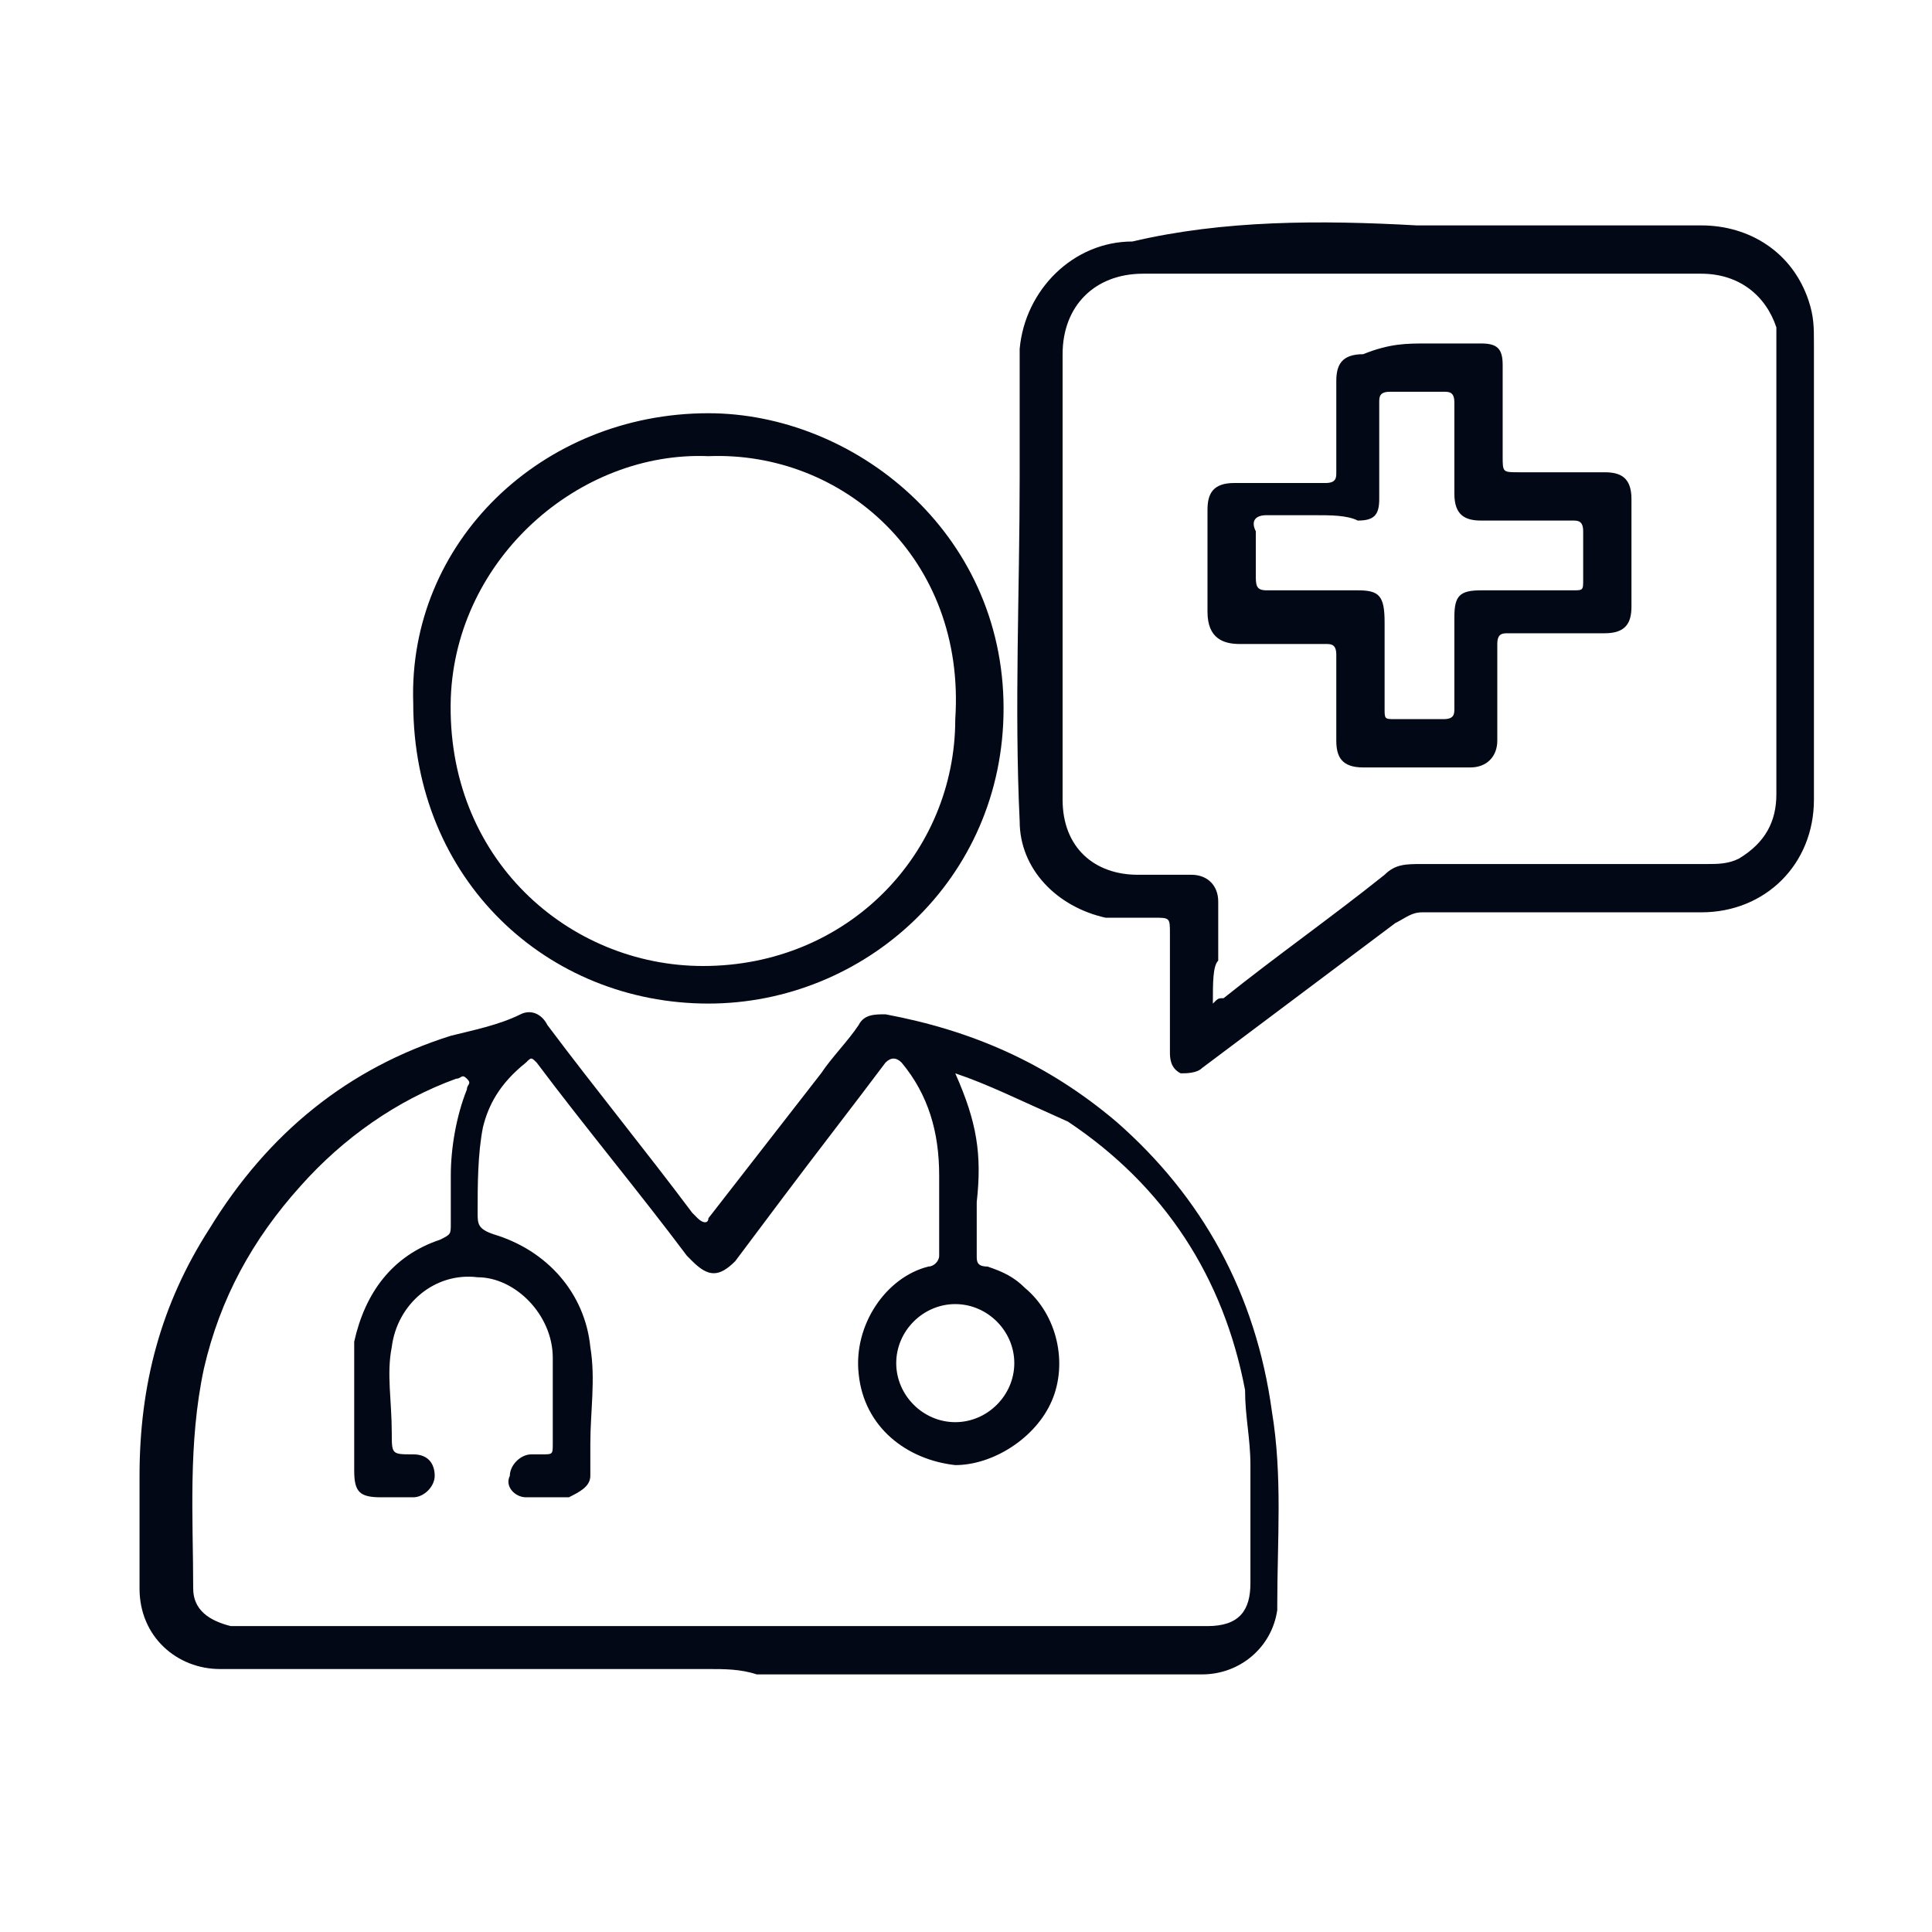
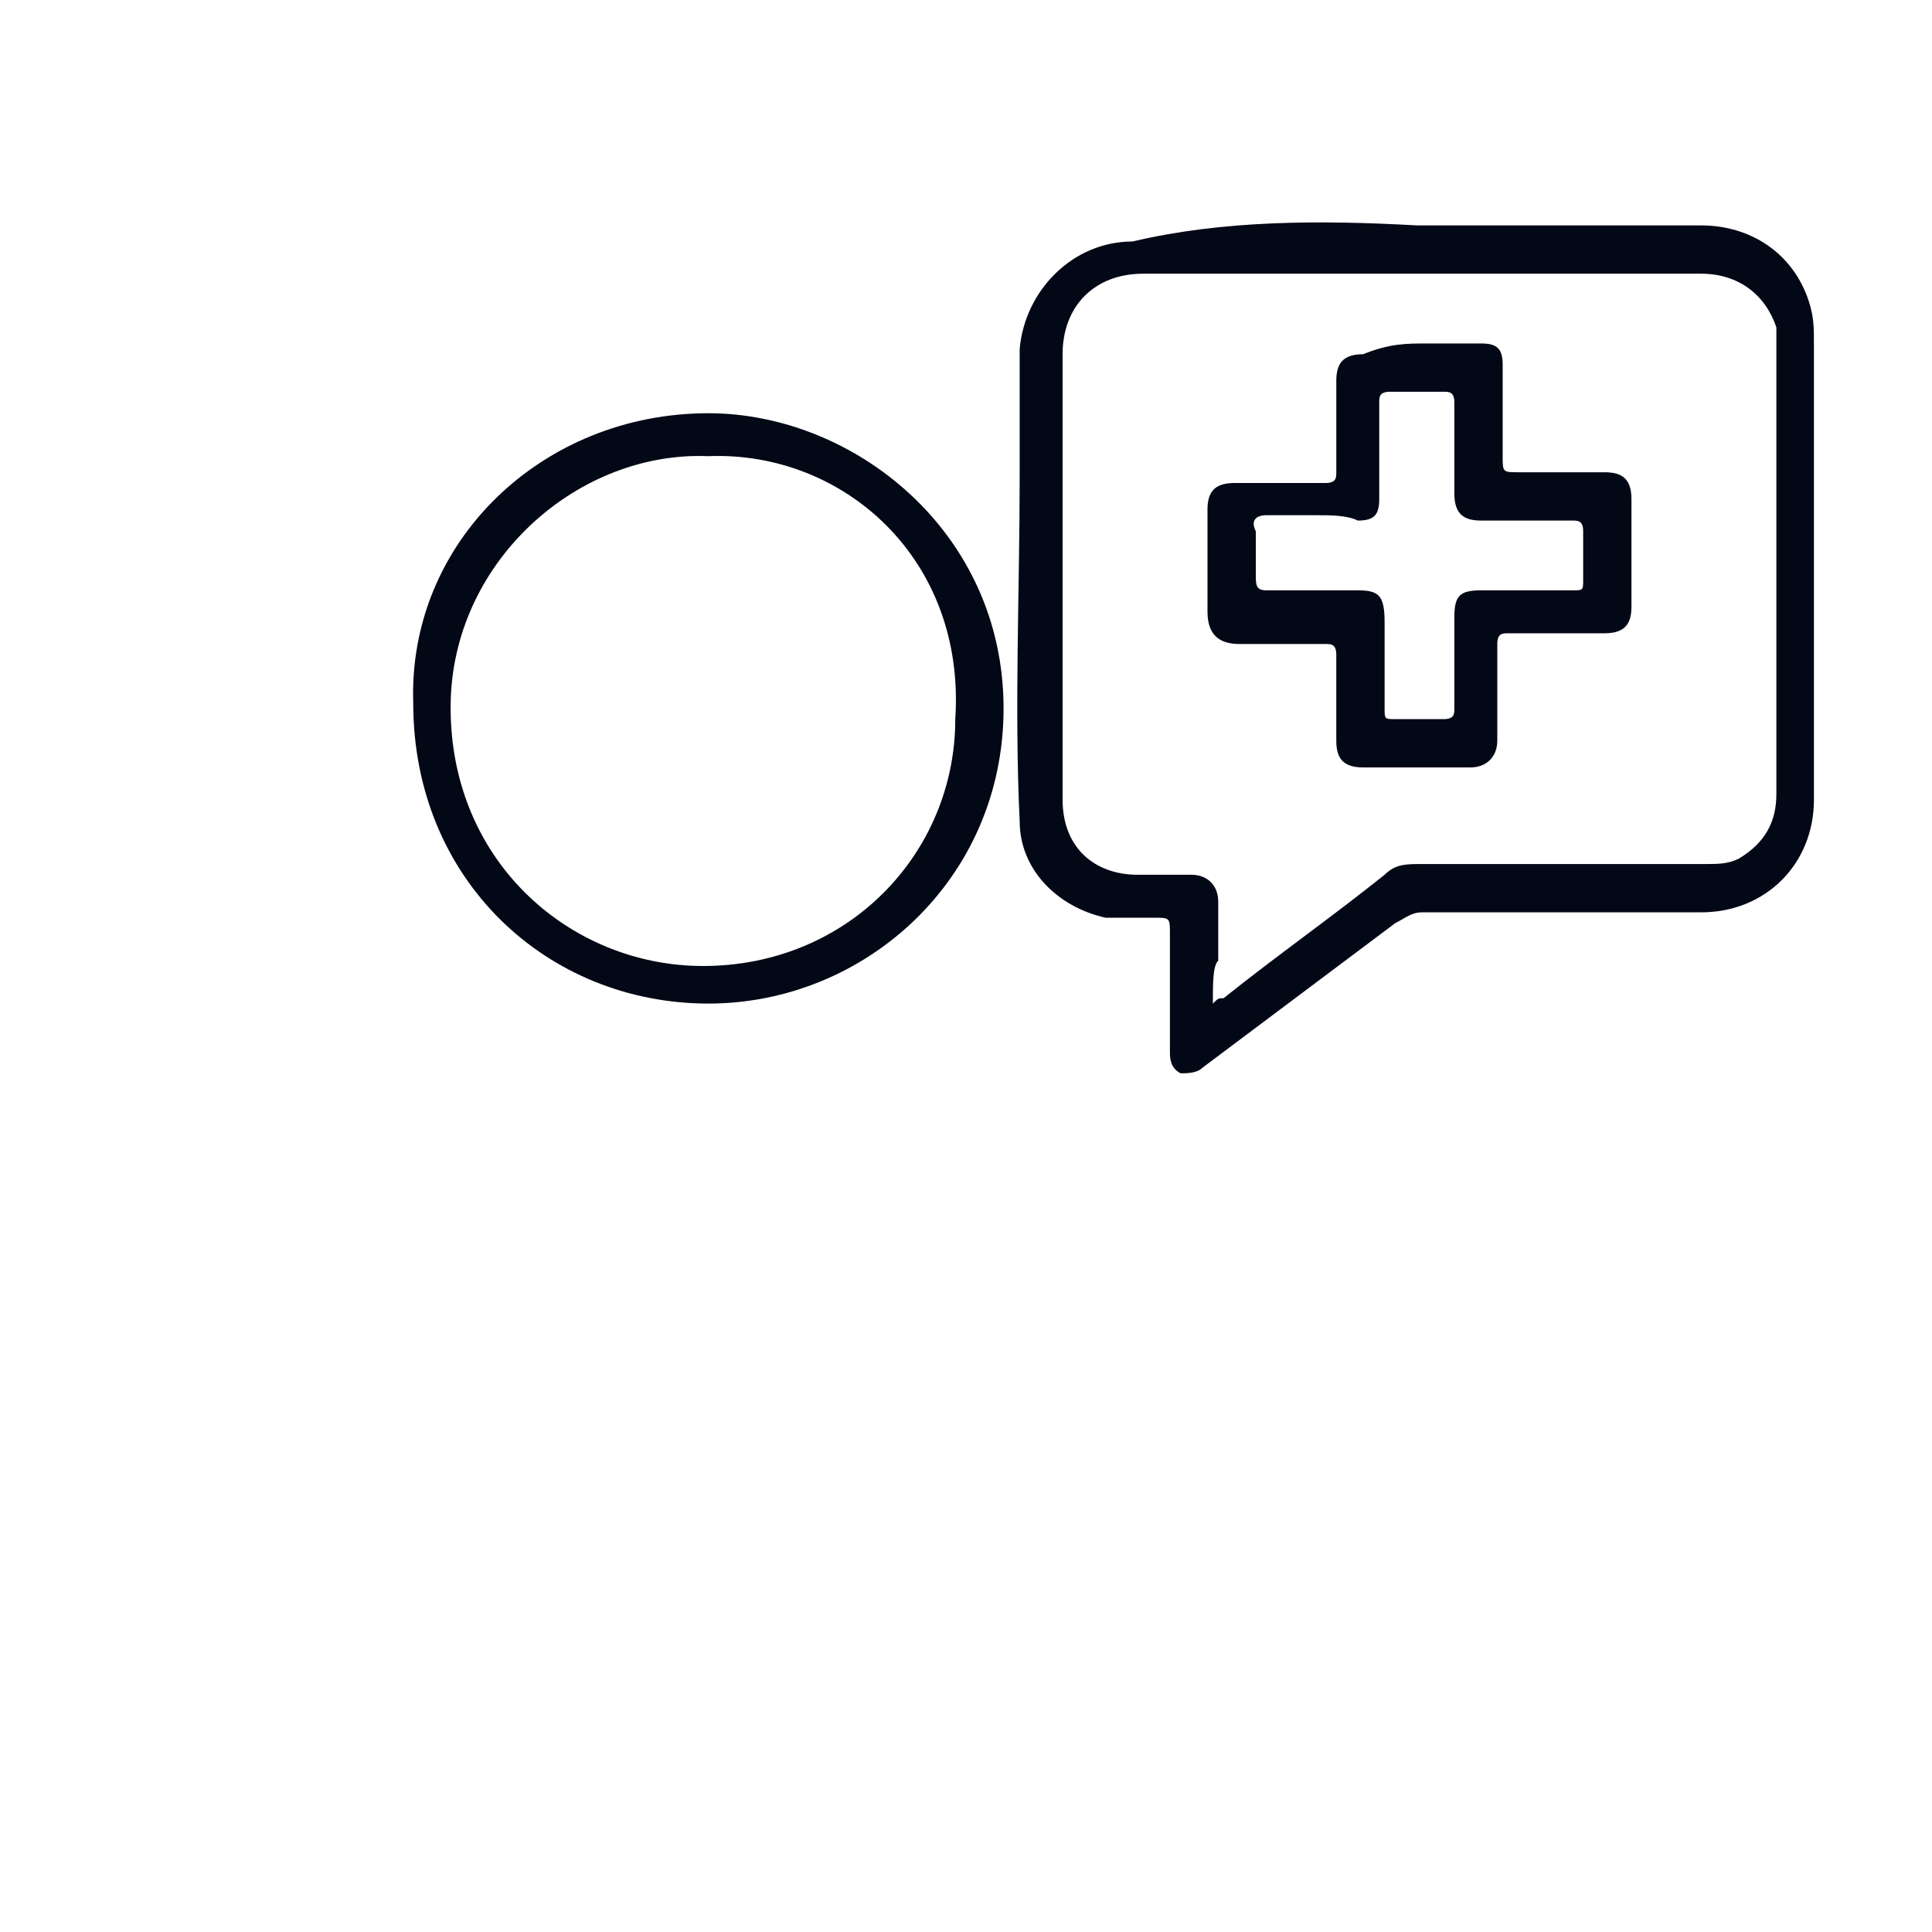
<svg xmlns="http://www.w3.org/2000/svg" version="1.1" id="Layer_1" x="0px" y="0px" viewBox="0 0 36 36" style="enable-background:new 0 0 36 36;" xml:space="preserve">
  <style type="text/css">
	.st0{fill:#030816;}
</style>
  <g>
    <g>
-       <path class="st0" d="M13.2,31.1c-3,0-6.1,0-9.1,0c-0.8,0-1.5-0.6-1.5-1.5c0-0.7,0-1.4,0-2.1c0-1.7,0.4-3.2,1.3-4.6    c1.1-1.8,2.6-3,4.5-3.6c0.4-0.1,0.9-0.2,1.3-0.4c0.2-0.1,0.4,0,0.5,0.2c0.9,1.2,1.8,2.3,2.7,3.5l0.1,0.1c0.1,0.1,0.2,0.1,0.2,0    c0.7-0.9,1.4-1.8,2.1-2.7c0.2-0.3,0.5-0.6,0.7-0.9c0.1-0.2,0.3-0.2,0.5-0.2c1.6,0.3,3,0.9,4.3,2c1.6,1.4,2.6,3.2,2.9,5.4    c0.2,1.2,0.1,2.4,0.1,3.6V30c-0.1,0.7-0.7,1.2-1.4,1.2c-2.8,0-5.5,0-8.3,0C13.8,31.1,13.5,31.1,13.2,31.1z M17.8,20    c0.4,0.9,0.5,1.5,0.4,2.4c0,0.3,0,0.7,0,1c0,0.1,0,0.2,0.2,0.2c0.3,0.1,0.5,0.2,0.7,0.4c0.6,0.5,0.8,1.4,0.5,2.1s-1.1,1.2-1.8,1.2    c-0.9-0.1-1.7-0.7-1.8-1.7c-0.1-0.9,0.5-1.8,1.3-2c0.1,0,0.2-0.1,0.2-0.2c0-0.5,0-1,0-1.5c0-0.8-0.2-1.5-0.7-2.1    c-0.1-0.1-0.2-0.1-0.3,0c-0.6,0.8-1.3,1.7-1.9,2.5c-0.3,0.4-0.6,0.8-0.9,1.2c-0.3,0.3-0.5,0.3-0.8,0l-0.1-0.1    c-0.9-1.2-1.9-2.4-2.8-3.6c-0.1-0.1-0.1-0.1-0.2,0C9.3,20.2,9.1,20.6,9,21c-0.1,0.5-0.1,1.1-0.1,1.6c0,0.2,0,0.3,0.3,0.4    c1,0.3,1.7,1.1,1.8,2.1c0.1,0.6,0,1.2,0,1.8c0,0.2,0,0.4,0,0.6s-0.2,0.3-0.4,0.4c-0.3,0-0.6,0-0.8,0s-0.4-0.2-0.3-0.4    c0-0.2,0.2-0.4,0.4-0.4c0.1,0,0.1,0,0.2,0c0.2,0,0.2,0,0.2-0.2c0-0.5,0-1,0-1.6c0-0.8-0.7-1.5-1.4-1.5c-0.8-0.1-1.5,0.5-1.6,1.3    c-0.1,0.5,0,1,0,1.6c0,0.4,0,0.4,0.4,0.4c0.3,0,0.4,0.2,0.4,0.4c0,0.2-0.2,0.4-0.4,0.4c-0.2,0-0.4,0-0.6,0c-0.4,0-0.5-0.1-0.5-0.5    c0-0.7,0-1.4,0-2.1c0-0.1,0-0.2,0-0.3c0.2-0.9,0.7-1.6,1.6-1.9C8.4,23,8.4,23,8.4,22.8c0-0.3,0-0.6,0-0.9c0-0.5,0.1-1.1,0.3-1.6    c0-0.1,0.1-0.1,0-0.2s-0.1,0-0.2,0c-1.1,0.4-2.1,1.1-2.9,2c-0.9,1-1.5,2.1-1.8,3.4c-0.3,1.4-0.2,2.8-0.2,4.1    c0,0.4,0.3,0.6,0.7,0.7c0.1,0,0.2,0,0.4,0c2.8,0,5.6,0,8.4,0c3.1,0,6.3,0,9.4,0c0.6,0,0.8-0.3,0.8-0.8c0-0.7,0-1.4,0-2.2    c0-0.5-0.1-0.9-0.1-1.4c-0.4-2.1-1.5-3.8-3.3-5C19,20.5,18.4,20.2,17.8,20z M17.8,26.5c0.6,0,1.1-0.5,1.1-1.1s-0.5-1.1-1.1-1.1    s-1.1,0.5-1.1,1.1C16.7,26,17.2,26.5,17.8,26.5z" />
      <path class="st0" d="M26.4,4.2c1.8,0,3.5,0,5.3,0c0.9,0,1.7,0.5,2,1.4c0.1,0.3,0.1,0.5,0.1,0.8c0,2.8,0,5.6,0,8.5    c0,1.2-0.9,2.1-2.1,2.1c-1.7,0-3.4,0-5.2,0c-0.2,0-0.3,0.1-0.5,0.2c-1.2,0.9-2.4,1.8-3.6,2.7C22.3,20,22.1,20,22,20    c-0.2-0.1-0.2-0.3-0.2-0.4c0-0.7,0-1.5,0-2.2c0-0.3,0-0.3-0.3-0.3s-0.6,0-0.9,0c-0.9-0.2-1.6-0.9-1.6-1.8c-0.1-2.1,0-4.3,0-6.4    c0-0.8,0-1.6,0-2.4c0.1-1.1,1-2,2.1-2C22.8,4.1,24.6,4.1,26.4,4.2L26.4,4.2z M22.6,18.7c0.1-0.1,0.1-0.1,0.2-0.1    c1-0.8,2-1.5,3-2.3c0.2-0.2,0.4-0.2,0.7-0.2c1.8,0,3.5,0,5.3,0c0.2,0,0.4,0,0.6-0.1c0.5-0.3,0.7-0.7,0.7-1.2c0-2.8,0-5.6,0-8.4    c0-0.1,0-0.2,0-0.3c-0.2-0.6-0.7-1-1.4-1c-3.5,0-6.9,0-10.4,0c-0.9,0-1.5,0.6-1.5,1.5c0,0.6,0,1.3,0,1.9c0,2.1,0,4.2,0,6.4    c0,0.9,0.6,1.4,1.4,1.4c0.3,0,0.7,0,1,0s0.5,0.2,0.5,0.5c0,0.4,0,0.7,0,1.1C22.6,18,22.6,18.3,22.6,18.7z" />
      <path class="st0" d="M13.2,7.7c2.7,0,5.5,2.2,5.5,5.5c0,3.2-2.6,5.5-5.5,5.5c-3,0-5.5-2.3-5.5-5.6C7.6,10.1,10.1,7.7,13.2,7.7z     M13.2,8.5c-2.4-0.1-4.7,1.9-4.8,4.5c-0.1,3,2.2,5,4.7,5c2.7,0,4.7-2.1,4.7-4.6C18,10.4,15.7,8.4,13.2,8.5z" />
      <path class="st0" d="M26.6,6.4c0.3,0,0.7,0,1,0S28,6.5,28,6.8c0,0.6,0,1.2,0,1.7c0,0.3,0,0.3,0.3,0.3c0.5,0,1.1,0,1.6,0    c0.3,0,0.5,0.1,0.5,0.5c0,0.7,0,1.3,0,2c0,0.3-0.1,0.5-0.5,0.5c-0.6,0-1.2,0-1.8,0c-0.1,0-0.2,0-0.2,0.2c0,0.5,0,1,0,1.6    c0,0.1,0,0.1,0,0.2c0,0.3-0.2,0.5-0.5,0.5s-0.6,0-1,0c-0.3,0-0.6,0-1,0s-0.5-0.2-0.5-0.5c0-0.5,0-1.1,0-1.6c0-0.2-0.1-0.2-0.2-0.2    c-0.5,0-1.1,0-1.6,0c-0.3,0-0.6-0.1-0.6-0.6c0-0.6,0-1.2,0-1.9C22.5,9.2,22.6,9,23,9c0.6,0,1.1,0,1.7,0c0.2,0,0.2-0.1,0.2-0.2    c0-0.6,0-1.1,0-1.7c0-0.3,0.1-0.5,0.5-0.5C25.9,6.4,26.2,6.4,26.6,6.4z M24.5,9.6c-0.3,0-0.6,0-0.9,0c-0.2,0-0.3,0.1-0.2,0.3    c0,0.3,0,0.6,0,0.8s0,0.3,0.2,0.3c0.6,0,1.1,0,1.7,0c0.4,0,0.5,0.1,0.5,0.6s0,1.1,0,1.6c0,0.2,0,0.2,0.2,0.2c0.3,0,0.6,0,0.9,0    c0.2,0,0.2-0.1,0.2-0.2c0-0.6,0-1.1,0-1.7c0-0.4,0.1-0.5,0.5-0.5c0.6,0,1.1,0,1.7,0c0.2,0,0.2,0,0.2-0.2c0-0.3,0-0.6,0-0.9    c0-0.2-0.1-0.2-0.2-0.2c-0.6,0-1.1,0-1.7,0c-0.3,0-0.5-0.1-0.5-0.5c0-0.6,0-1.2,0-1.7c0-0.2-0.1-0.2-0.2-0.2c-0.3,0-0.6,0-1,0    c-0.2,0-0.2,0.1-0.2,0.2c0,0.6,0,1.2,0,1.8c0,0.3-0.1,0.4-0.4,0.4C25.1,9.6,24.8,9.6,24.5,9.6z" />
    </g>
  </g>
</svg>